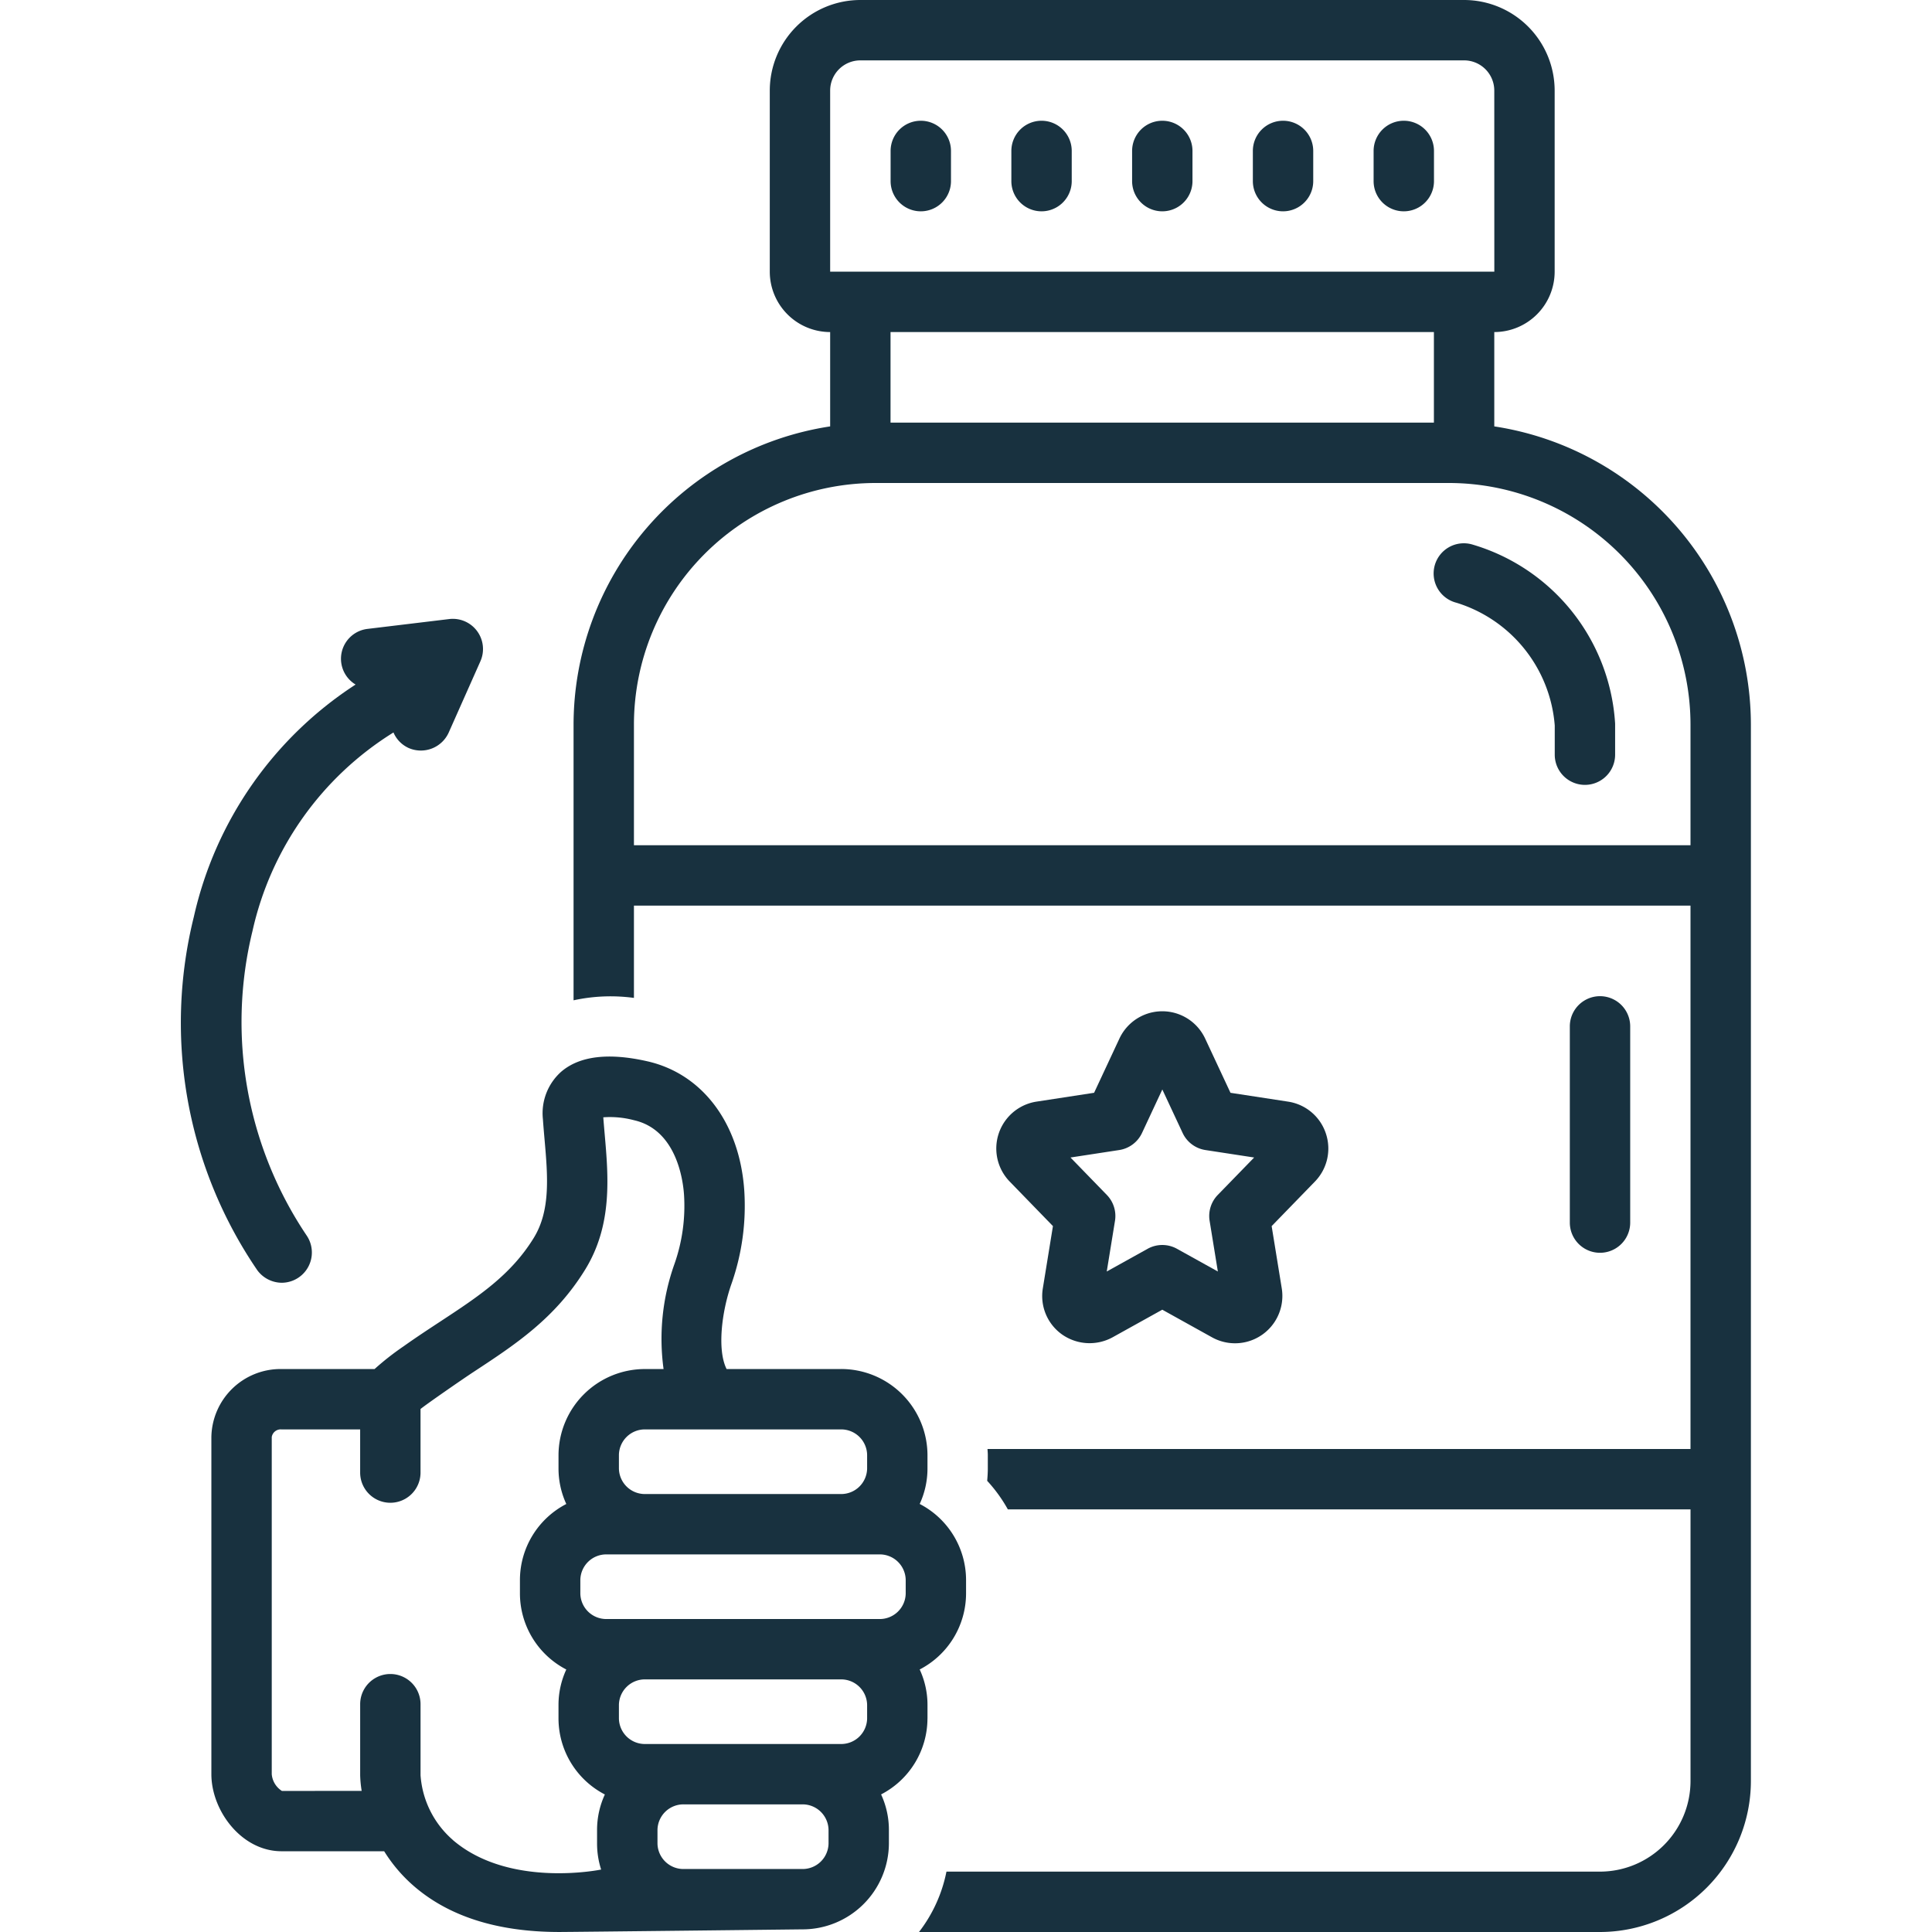
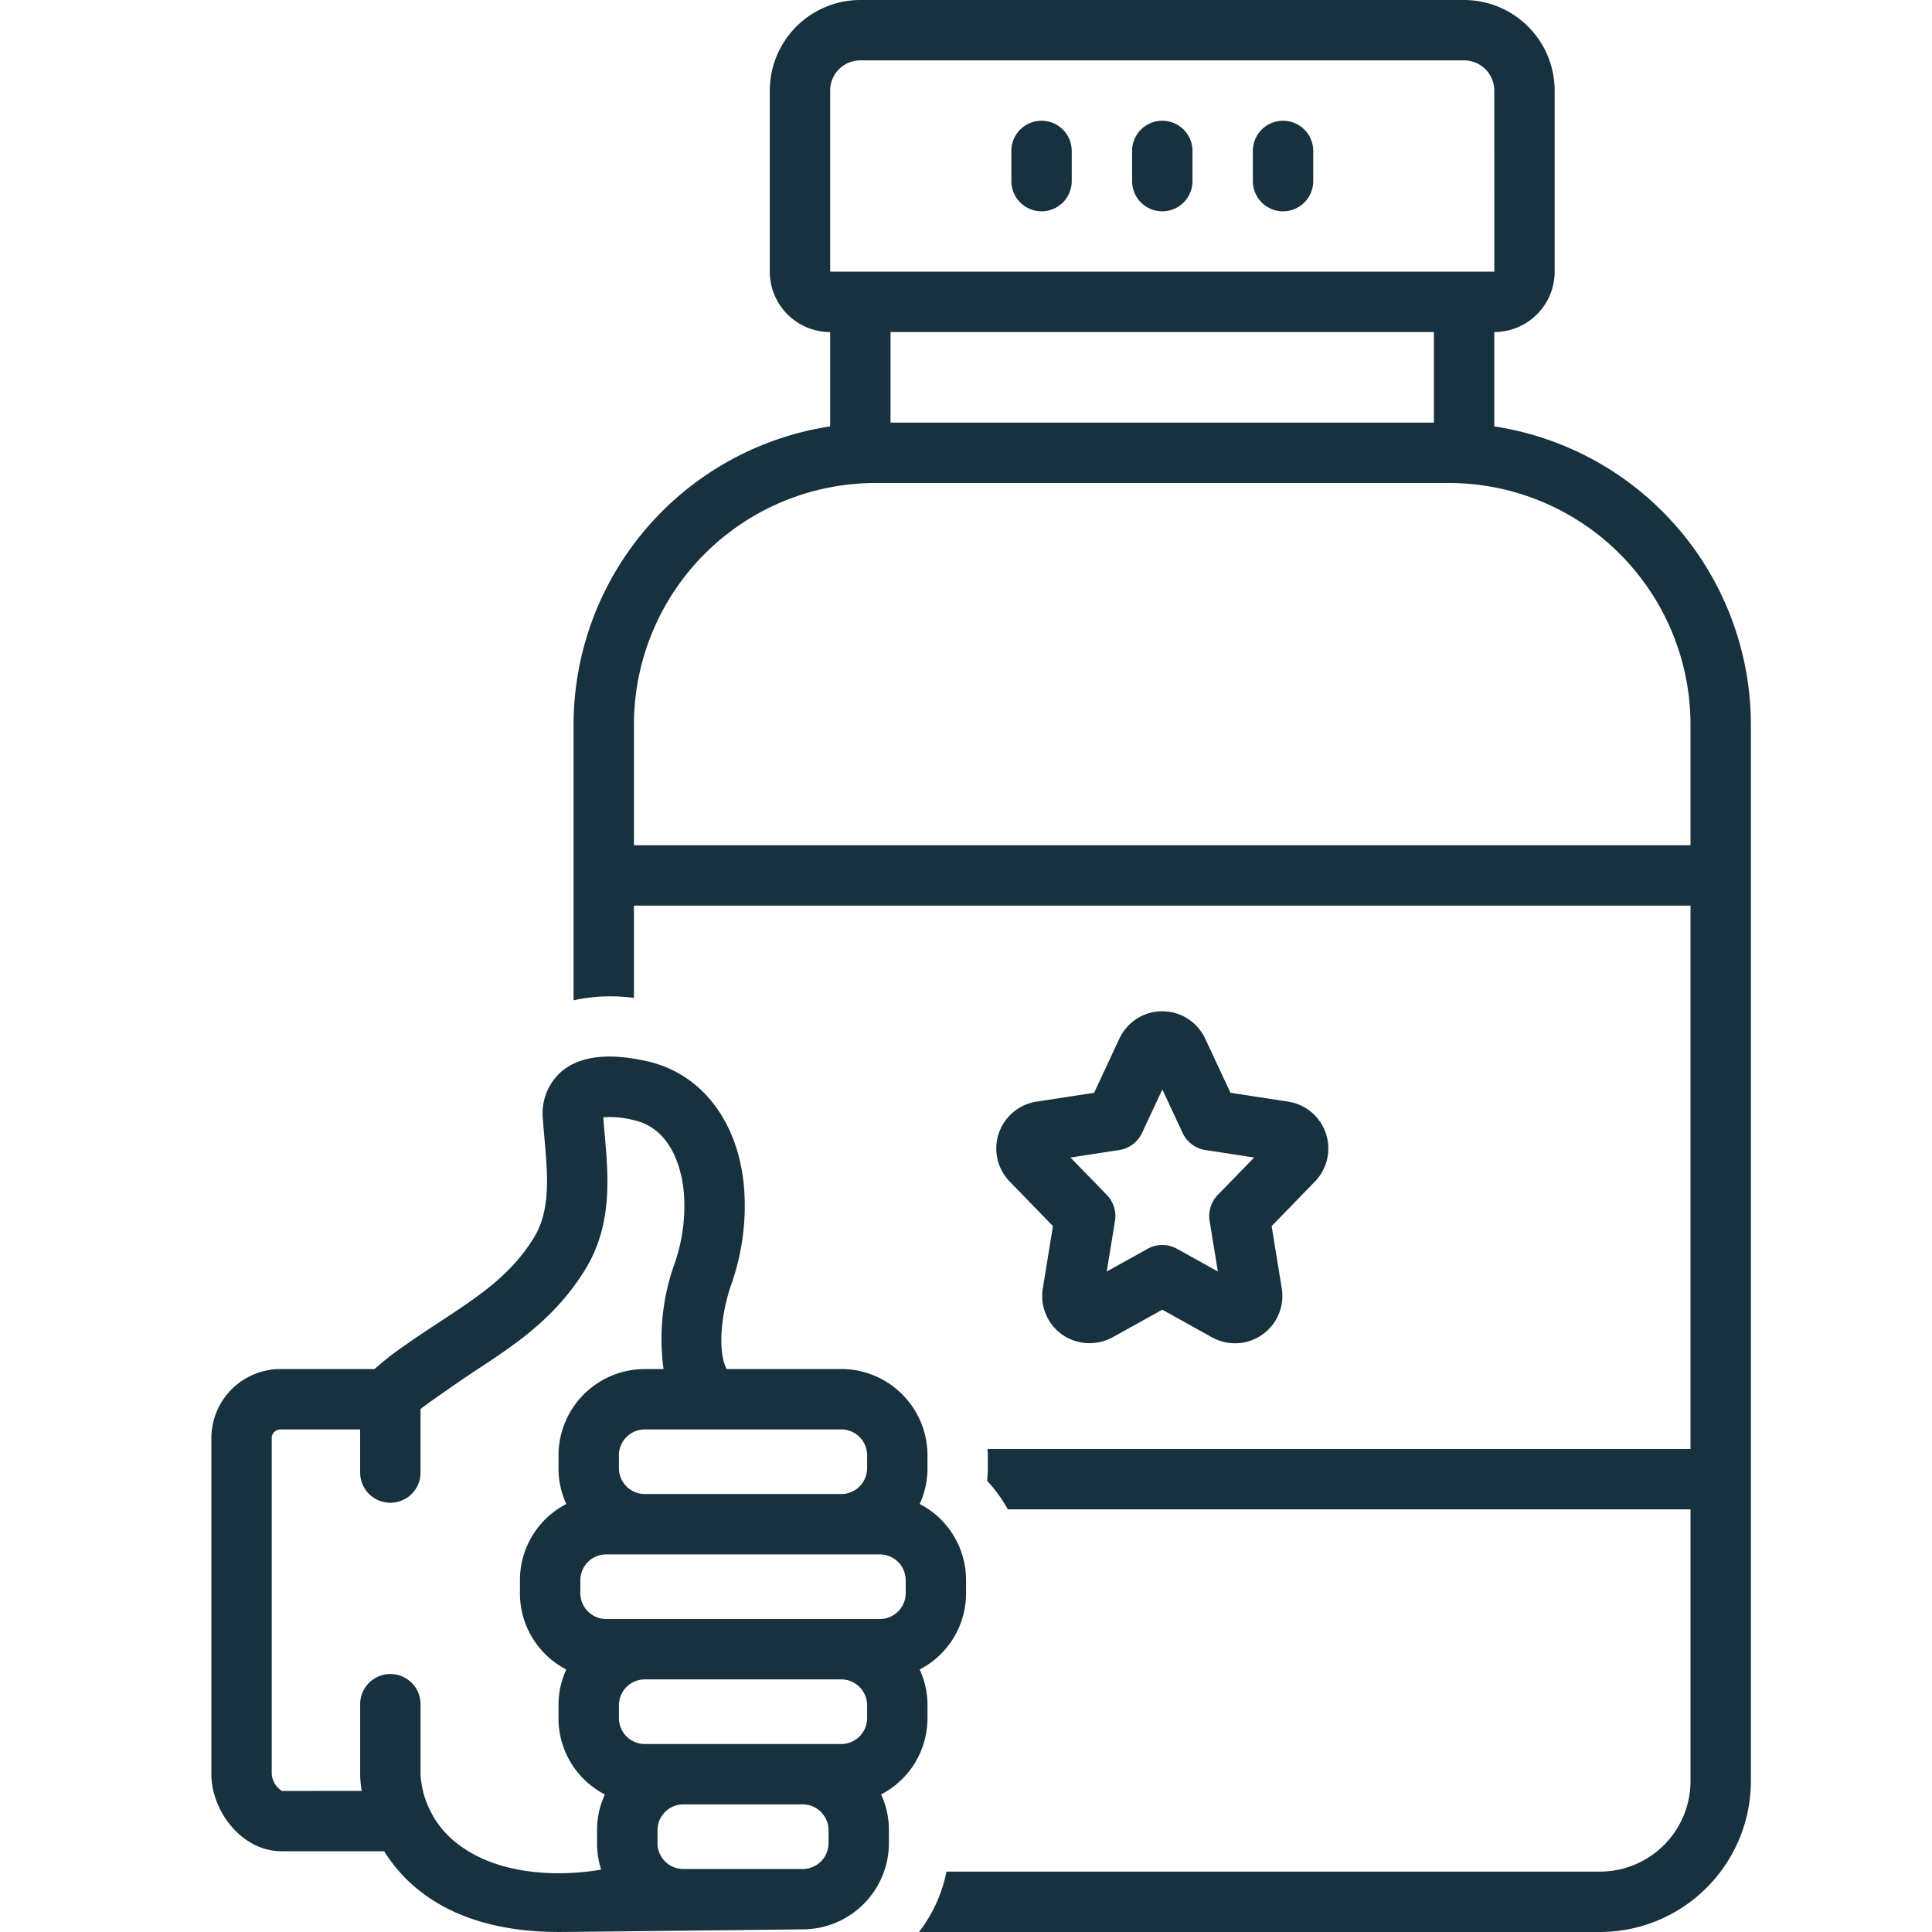
<svg xmlns="http://www.w3.org/2000/svg" id="Layer_1" viewBox="0 0 128 128" data-name="Layer 1" width="300" height="300" version="1.1">
  <g transform="matrix(1,0,0,1,0,0)">
-     <path d="m107.001 47.872a13.207 13.207 0 0 0 -9.479-11.804 2 2 0 1 0 -1.033 3.864 9.264 9.264 0 0 1 6.517 8.135v1.933a2 2 0 1 0 4 0v-2c0-.042-.001-.085-.004-.128z" fill="#18313f" fill-opacity="1" data-original-color="#000000ff" stroke="none" stroke-opacity="1" />
    <path d="m87.84 75.09a3.126 3.126 0 0 0 -2.496-2.103l-3.821-.586-1.678-3.592a3.134 3.134 0 0 0 -5.681 0l-1.677 3.591-3.821.586a3.143 3.143 0 0 0 -1.771 5.295l2.865 2.951-.669 4.12a3.121 3.121 0 0 0 1.296 3.076 3.174 3.174 0 0 0 3.319.175l3.299-1.832 3.298 1.832a3.137 3.137 0 0 0 4.616-3.251l-.669-4.119 2.866-2.951a3.136 3.136 0 0 0 .724-3.192zm-7.16 4.078a2.002 2.002 0 0 0 -.54 1.714l.546 3.358-2.71-1.505a2.001 2.001 0 0 0 -1.941 0l-2.71 1.505.546-3.358a2.002 2.002 0 0 0 -.54-1.714l-2.408-2.48 3.229-.495a2.002 2.002 0 0 0 1.509-1.13l1.346-2.882 1.346 2.882a2.002 2.002 0 0 0 1.509 1.13l3.229.495z" fill="#18313f" fill-opacity="1" data-original-color="#000000ff" stroke="none" stroke-opacity="1" />
-     <path d="m18.679 84.986a2.005 2.005 0 0 0 1.628-3.144 25.358 25.358 0 0 1 -3.58-20.155 20.805 20.805 0 0 1 9.341-13.159 1.985 1.985 0 0 0 1.015 1.033 2.024 2.024 0 0 0 2.639-1.014l2.105-4.734a2 2 0 0 0 -2.065-2.799l-5.411.652a1.992 1.992 0 0 0 -.792 3.687 24.814 24.814 0 0 0 -10.716 15.387 29.063 29.063 0 0 0 4.205 23.417 2.031 2.031 0 0 0 1.632.829z" fill="#18313f" fill-opacity="1" data-original-color="#000000ff" stroke="none" stroke-opacity="1" />
    <path d="m99 28.25v-6.25a4.004 4.004 0 0 0 4-4v-12a6.007 6.007 0 0 0 -6-6h-40a6.007 6.007 0 0 0 -6 6v12a4.004 4.004 0 0 0 4 4v6.25a20.014 20.014 0 0 0 -17 19.75v18.273a11.502 11.502 0 0 1 4-.159v-6.114h70v36h-46.575c.005.129.02.256.02.387v.913c0 .273-.019.542-.041.809a9.815 9.815 0 0 1 1.368 1.891h45.229v18a6.007 6.007 0 0 1 -6 6h-43.296a9.601 9.601 0 0 1 -1.819 4h45.115a10.011 10.011 0 0 0 10-10v-70a20.013 20.013 0 0 0 -17-19.75zm-44-22.25a2.002 2.002 0 0 1 2-2h40a2.002 2.002 0 0 1 2 2l.003 12h-44.003zm40 16v6h-36v-6zm-53 34v-8a16.018 16.018 0 0 1 16-16h38a16.018 16.018 0 0 1 16 16v8z" fill="#18313f" fill-opacity="1" data-original-color="#000000ff" stroke="none" stroke-opacity="1" />
    <path d="m61.449 113.86v-.911a5.591 5.591 0 0 0 -.517-2.342 5.679 5.679 0 0 0 3.072-5.026v-.913a5.68 5.68 0 0 0 -3.072-5.027 5.59 5.59 0 0 0 .516-2.342v-.913a5.723 5.723 0 0 0 -5.748-5.685h-7.562c-.632-1.261-.327-3.789.32-5.631a15.618 15.618 0 0 0 .852-6.194c-.306-4.454-2.767-7.734-6.419-8.562-2.573-.585-4.491-.353-5.706.687a3.681 3.681 0 0 0 -1.216 3.148c.031.443.069.89.109 1.339.211 2.417.41 4.699-.716 6.528-1.523 2.473-3.685 3.892-6.188 5.536-.798.524-1.617 1.062-2.444 1.65a18.182 18.182 0 0 0 -1.913 1.5h-6.163a4.585 4.585 0 0 0 -4.65 4.505v22.337c0 2.41 1.989 5.106 4.65 5.106h6.798a10.096 10.096 0 0 0 1.823 2.179c2.346 2.108 5.628 3.17 9.782 3.17.872 0 16.087-.174 16.087-.174a5.723 5.723 0 0 0 5.748-5.685v-.912a5.593 5.593 0 0 0 -.517-2.343 5.68 5.68 0 0 0 3.072-5.027zm-4-.911v.911a1.719 1.719 0 0 1 -1.748 1.685h-12.948a1.719 1.719 0 0 1 -1.748-1.685v-.911a1.719 1.719 0 0 1 1.748-1.685h12.948a1.719 1.719 0 0 1 1.748 1.685zm-19-8.281a1.719 1.719 0 0 1 1.748-1.685h18.06a1.719 1.719 0 0 1 1.748 1.685v.913a1.719 1.719 0 0 1 -1.748 1.684h-18.06a1.719 1.719 0 0 1 -1.748-1.684zm19-8.281v.913a1.719 1.719 0 0 1 -1.748 1.684h-12.948a1.719 1.719 0 0 1 -1.748-1.684v-.913a1.719 1.719 0 0 1 1.748-1.685h12.948a1.719 1.719 0 0 1 1.748 1.685zm-27.452 25.51a6.25 6.25 0 0 1 -2.135-4.286v-4.703a2 2 0 0 0 -4 0v4.713a7.705 7.705 0 0 0 .1 1.031l-5.286.001a1.46 1.46 0 0 1 -.672-1.108v-22.337a.6.6 0 0 1 .65-.505h5.207v2.859a2 2 0 0 0 4 0v-4.212c.391-.32 2.751-1.955 3.509-2.453 2.781-1.826 5.408-3.551 7.398-6.782 1.82-2.956 1.541-6.153 1.294-8.973-.032-.374-.065-.747-.093-1.117a6.168 6.168 0 0 1 2.035.192c2.804.635 3.246 3.939 3.314 4.935a11.592 11.592 0 0 1 -.635 4.594 14.752 14.752 0 0 0 -.72 6.957h-1.212a5.723 5.723 0 0 0 -5.748 5.685v.913a5.59 5.59 0 0 0 .516 2.342 5.68 5.68 0 0 0 -3.072 5.027v.913a5.679 5.679 0 0 0 3.072 5.026 5.591 5.591 0 0 0 -.517 2.342v.911a5.68 5.68 0 0 0 3.072 5.027 5.593 5.593 0 0 0 -.517 2.343v.912a5.605 5.605 0 0 0 .27 1.718s-6.08 1.266-9.833-1.963zm24.896.245a1.719 1.719 0 0 1 -1.748 1.685h-7.837a1.719 1.719 0 0 1 -1.748-1.685v-.912a1.72 1.72 0 0 1 1.748-1.686h7.837a1.72 1.72 0 0 1 1.748 1.686z" fill="#18313f" fill-opacity="1" data-original-color="#000000ff" stroke="none" stroke-opacity="1" />
-     <path d="m108.005 81v-13a2 2 0 0 0 -4 0v13a2 2 0 0 0 4 0z" fill="#18313f" fill-opacity="1" data-original-color="#000000ff" stroke="none" stroke-opacity="1" />
    <path d="m77.005 8a2 2 0 0 0 -2 2v2a2 2 0 0 0 4 0v-2a2 2 0 0 0 -2-2z" fill="#18313f" fill-opacity="1" data-original-color="#000000ff" stroke="none" stroke-opacity="1" />
    <path d="m69.005 8a2 2 0 0 0 -2 2v2a2 2 0 0 0 4 0v-2a2 2 0 0 0 -2-2z" fill="#18313f" fill-opacity="1" data-original-color="#000000ff" stroke="none" stroke-opacity="1" />
-     <path d="m61.005 8a2 2 0 0 0 -2 2v2a2 2 0 0 0 4 0v-2a2 2 0 0 0 -2-2z" fill="#18313f" fill-opacity="1" data-original-color="#000000ff" stroke="none" stroke-opacity="1" />
    <path d="m85.005 8a2 2 0 0 0 -2 2v2a2 2 0 0 0 4 0v-2a2 2 0 0 0 -2-2z" fill="#18313f" fill-opacity="1" data-original-color="#000000ff" stroke="none" stroke-opacity="1" />
-     <path d="m93.005 8a2 2 0 0 0 -2 2v2a2 2 0 0 0 4 0v-2a2 2 0 0 0 -2-2z" fill="#18313f" fill-opacity="1" data-original-color="#000000ff" stroke="none" stroke-opacity="1" />
  </g>
</svg>